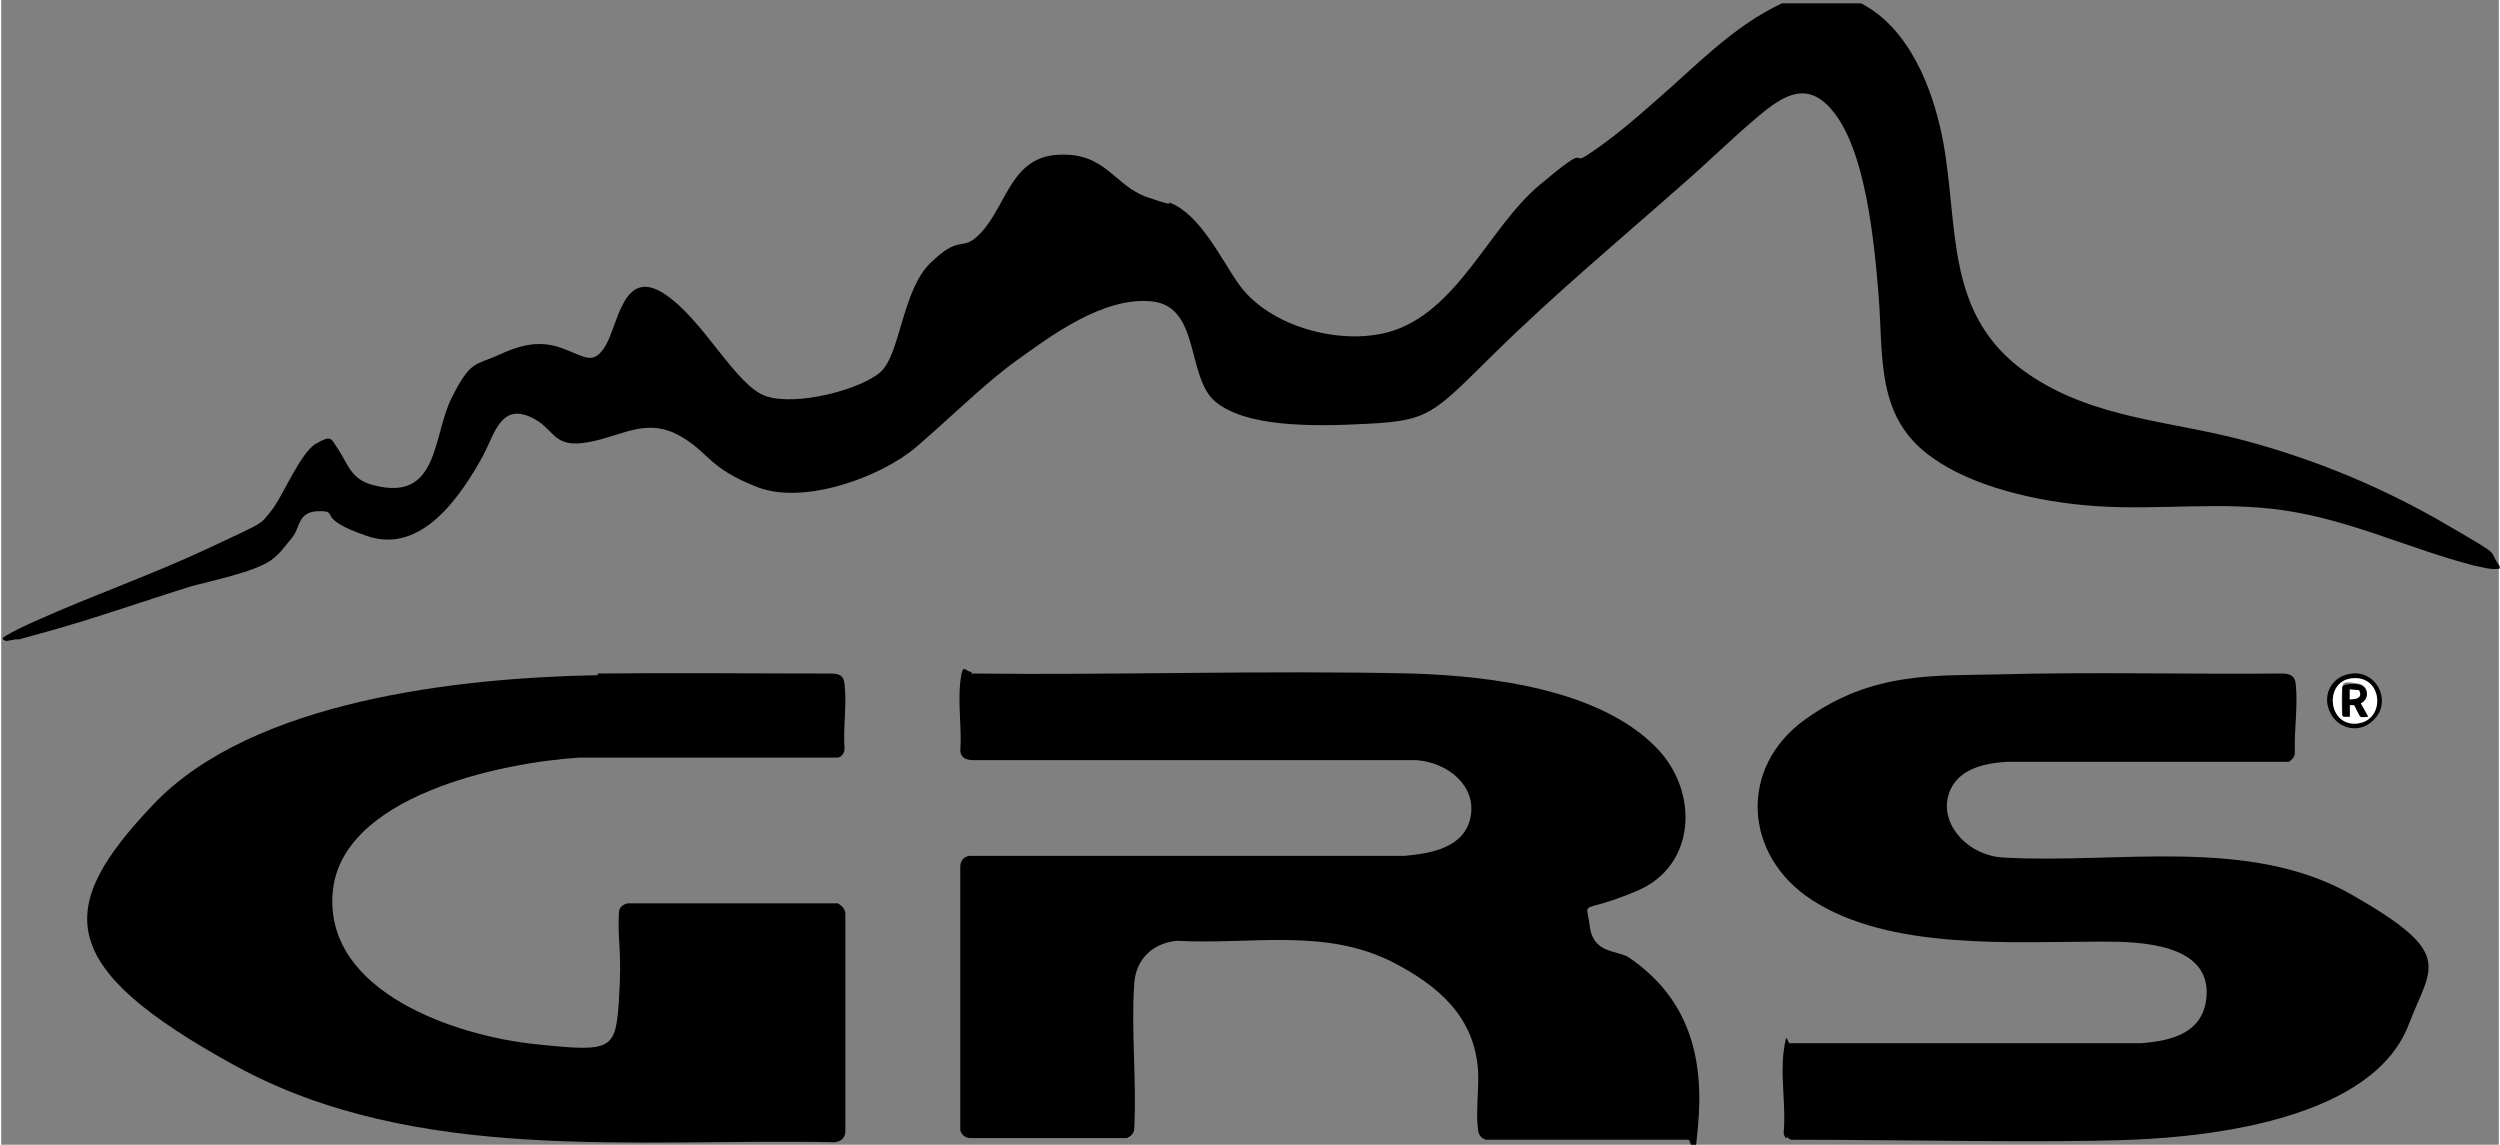
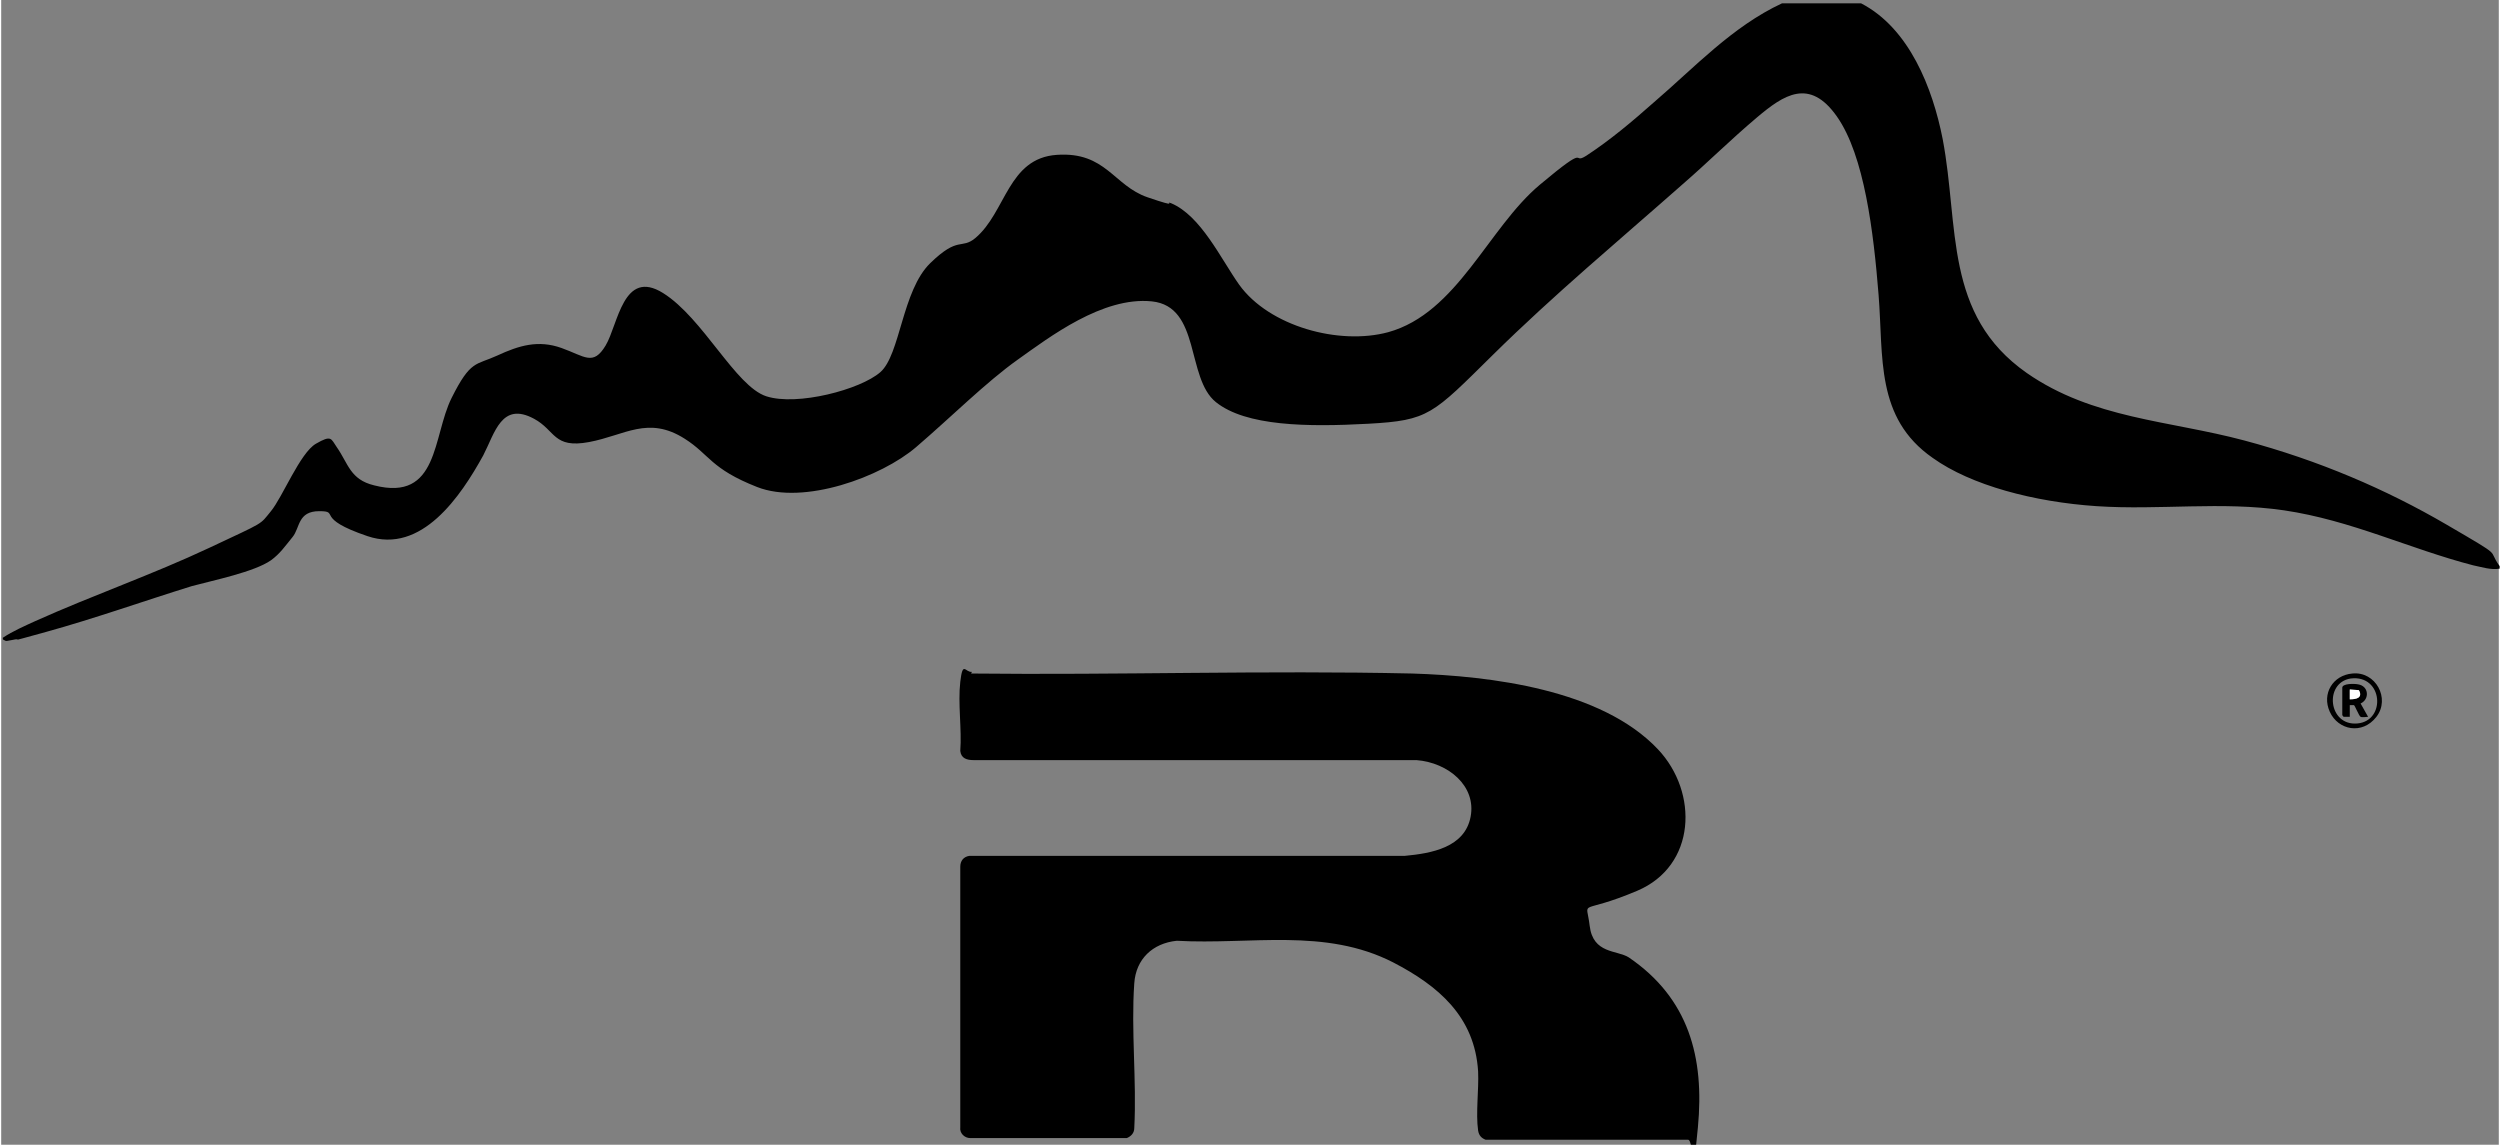
<svg xmlns="http://www.w3.org/2000/svg" id="Ebene_1" version="1.1" viewBox="0 0 300 137.5" width="380" height="174">
  <rect x="0" y="0" width="300" height="137.5" fill="#808080" stroke="none" />
  <defs>
    <style>
      .st0 {
        fill: #fff;
      }
    </style>
  </defs>
  <path d="M223.4.4c5.8,3,8.6,10.2,9.8,16.3,2,10.5.1,21.1,10.1,28.1,7.9,5.5,17.1,5.7,26.1,8.1s17.1,5.9,24.3,10.1,4.8,2.8,6.4,5v.3c-1,.2-2.2-.2-3.2-.4-7.7-2-14.6-5.4-22.7-6.6-7.5-1.1-15,0-22.5-.5s-15.1-2.5-19.7-5.8c-6.9-4.8-5.9-12.1-6.5-19.6s-1.7-16.7-5-21.4-6.4-2.6-9.6.1-5.9,5.4-8.9,8c-7.7,6.8-15.5,13.3-22.8,20.5s-7.7,7.9-15,8.3-14.7.3-18.3-2.6-1.8-11.5-7.7-12.1-12.3,4.3-16.1,7-8,6.9-12.2,10.5-13.5,7-19.1,4.8-5.7-3.9-8.7-5.8c-4.4-2.8-7.2-.4-11.5.4s-4-1.4-6.6-2.8c-3.9-2.1-4.7,1.7-6.1,4.4-2.7,4.9-7.4,11.9-13.9,9.7s-3.2-3-5.8-3-2.3,2-3.2,3.1-1.5,2-2.6,2.8c-2,1.4-6.9,2.4-9.5,3.1-5.8,1.8-11.7,3.9-17.5,5.5s-2.5.7-3.7.9-1,.3-1.5,0v-.2c1.2-.8,2.6-1.4,3.9-2,6.9-3.1,14.1-5.6,20.9-8.8s6-2.7,7.4-4.4,3.5-7,5.4-8.1,1.8-.6,2.5.4c1.4,2,1.6,3.9,4.5,4.6,7.8,2,7-5.9,9.3-10.5s2.9-3.9,5.5-5.1,4.9-1.9,7.7-.9,3.8,2.2,5.3-.3,2.1-9.3,6.9-6.3,8.7,11.2,12.4,12.4,11.3-.8,13.7-2.9,2.6-9.8,6-13.1,3.7-1.6,5.4-3c3.7-3.1,3.9-9.6,9.8-10s6.8,3.7,10.9,5.1,1.9.4,2.8.7c3.6,1.5,6,6.7,8.2,9.8,3.6,5,12,7.3,17.9,5.7,8.3-2.3,12-12.5,18.2-17.7s3.7-2.3,5.6-3.5c2.9-1.9,5.5-4.1,8.1-6.4,4.9-4.2,9.4-9.1,15.4-11.9h9.8Z" />
  <path d="M116.5,80.9c17.6.2,35.3-.4,53,0,9.4.3,22.7,1.9,29.5,9.1,4.9,5.2,4.6,14-2.5,17s-6.1.8-5.7,4.2,3.3,2.9,4.7,3.8c7.2,4.9,9.1,12,8.3,20.4s-.4,1.4-1.2,1.5h-24.3c-.5-.2-.8-.5-.9-1.1-.3-2.1.1-4.9,0-7.1-.4-6.6-4.8-10.3-10.2-13.1-8.2-4.2-17.1-2.1-26-2.6-2.9.3-4.9,2.2-5.1,5.1-.4,5.7.3,11.7,0,17.4,0,.6-.4,1-.9,1.2h-18.8c-.7,0-1.3-.6-1.2-1.3v-31.3c0-.7.4-1.2,1.1-1.3h52.3c3.2-.3,7.2-1,7.9-4.7s-2.7-6.5-6.5-6.8h-53.2c-.8,0-1.5-.2-1.6-1.1.2-2.6-.3-5.7,0-8.3s.6-1.1,1.4-1.2Z" />
-   <path d="M71.6,80.9c9.3-.1,18.6,0,27.9,0,1,0,1.7.1,1.8,1.3.3,2.4-.2,5.3,0,7.7,0,.5-.3,1-.8,1.1h-31.1c-9.3.6-28.8,4.6-29.6,16.4s14.8,17,24.2,18,9.8.8,10.2-5.3-.2-7.1,0-10.5c0-.6.5-1,1.1-1.1h25.2c.5.3.9.7.9,1.3v26c0,.9-.5,1.3-1.3,1.4-23.9-.5-50.3,2.7-72-9.2s-21.7-18.9-9.8-31.4,36.7-15.2,53.4-15.5Z" />
-   <path d="M214.4,136.7c-.2-.1-.3-.5-.3-.7.3-3-.4-6.7,0-9.7s.4-.8.8-1h42.2c3.8-.3,7.5-1.3,7.8-5.7.4-6.3-8.1-6.5-12.5-6.5-10.8,0-25.5,1.1-34.9-5-8.2-5.3-8.9-15.9-.8-21.7s15.6-5.2,23.3-5.4c11.3-.3,22.6,0,33.9-.1.9,0,1.6.2,1.7,1.2.3,2.7-.2,5.6-.1,8.3,0,.5-.3.8-.7,1.1h-33.9c-3,.2-6.4,1-7.1,4.4s2.6,6.9,6.7,7.1c13.7.8,29.5-2.6,41.9,4.5s9.5,8.5,6.8,15.5c-4.2,11.2-23.1,13.5-33.3,13.9s-27.3,0-40.8,0c-.2,0-.4-.1-.5-.3Z" />
  <path d="M282.4,80.9c2.8-.3,4.6,3,2.9,5.2s-4.6,1.6-5.6-.6.4-4.4,2.7-4.6ZM282.2,81.5c-3.2.5-2.7,5.7.8,5.4s3.1-5.9-.8-5.4Z" />
-   <path class="st0" d="M282.2,81.5c3.9-.6,4.3,5,.8,5.4s-4-4.9-.8-5.4ZM282.1,86.1v-1.5c.1,0,.4,0,.5,0s.7,1.3.8,1.4.7,0,.9,0l-.9-1.6c1.1-.5,1-2.1-.3-2.3s-1.8-.3-1.9.4-.1,2.8,0,3.3,0,.2.2.2h.7Z" />
  <path d="M282.1,86.1h-.7c-.1,0-.1-.1-.2-.2,0-.5,0-2.8,0-3.3s1.4-.5,1.9-.4c1.3.2,1.4,1.8.3,2.3l.9,1.6c-.2,0-.7.1-.9,0s-.7-1.4-.8-1.4c-.1,0-.3,0-.5,0v1.5ZM283.2,82.9h-1.1c0-.1,0,1.1,0,1.1.8,0,1.5-.1,1.1-1.1Z" />
  <path class="st0" d="M283.2,82.9c.5.9-.3,1.1-1.1,1.1v-1.2s1.1.1,1.1.1Z" />
</svg>